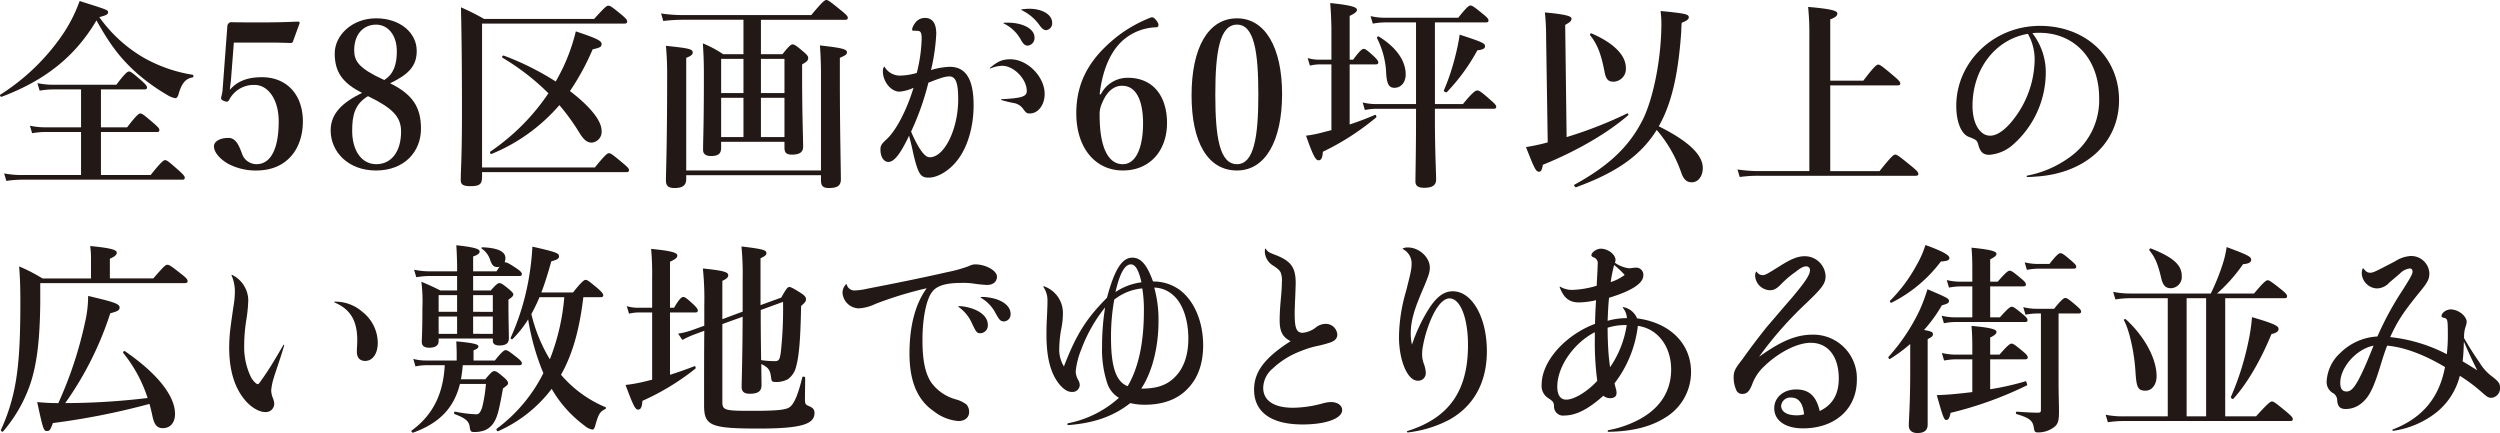
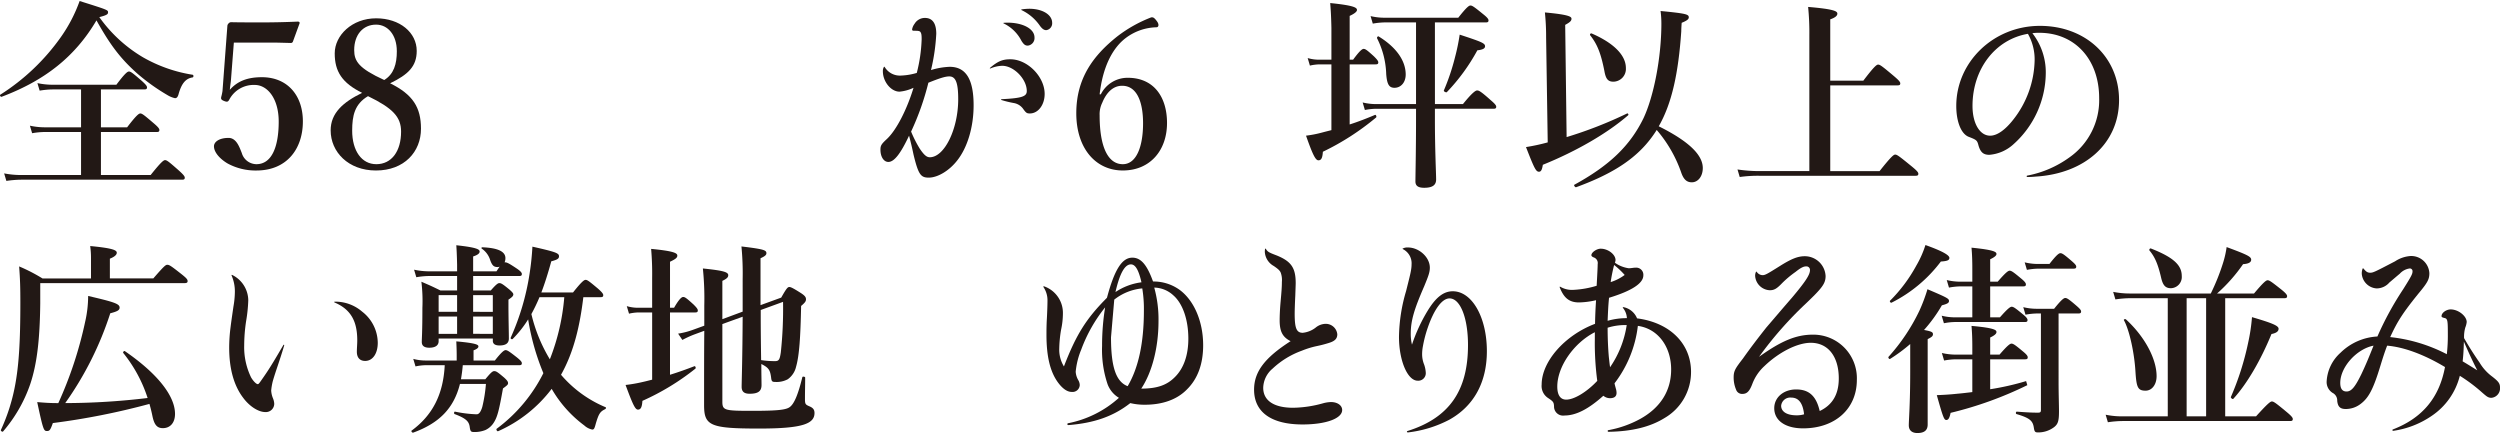
<svg xmlns="http://www.w3.org/2000/svg" viewBox="0 0 560 97" width="560" height="97">
  <defs>
    <style>.cls-1{fill:#221815;}</style>
  </defs>
  <title>txt_lead</title>
  <g id="レイヤー_2" data-name="レイヤー 2">
    <g id="レイヤー_1-2" data-name="レイヤー 1">
      <path class="cls-1" d="M.377,21.674c-.227.091-.5-.319-.318-.457a48.269,48.269,0,0,0,13.64-13A33.531,33.531,0,0,0,17.836.229C24.2,2.236,24.2,2.236,24.2,2.783c0,.411-.318.639-1.954,1.05a31.956,31.956,0,0,0,9.684,8.943,32.528,32.528,0,0,0,11.229,3.97c.228.045.228.547,0,.593-1.546.229-2.5,1.323-3.182,3.832-.182.594-.41.822-.773.822a5.419,5.419,0,0,1-1.683-.684A44.387,44.387,0,0,1,30.7,16.427C26.975,13.1,24.656,10.038,21.61,4.563,16.836,12.685,10.062,18.023.377,21.674Zm17.778,7.893H10.016a17.2,17.2,0,0,0-2.818.274l-.5-1.688a15.664,15.664,0,0,0,3.319.365h8.139V20.031H11.789a18.579,18.579,0,0,0-2.909.274l-.5-1.688a16.45,16.45,0,0,0,3.41.364H26.066c1.954-2.6,2.5-2.965,2.819-2.965.408,0,.863.365,2.818,2.053.864.776,1.228,1.187,1.228,1.506s-.137.456-.592.456H22.61v8.487h5.865c2.092-2.738,2.637-3.1,2.955-3.1.41,0,.864.365,3,2.19.91.776,1.273,1.187,1.273,1.506s-.136.456-.591.456H22.61V39.2H33.749c2.365-2.966,2.91-3.331,3.228-3.331.409,0,.864.365,3.092,2.327.954.867,1.318,1.278,1.318,1.6s-.136.457-.591.457H4.7a23.128,23.128,0,0,0-3.274.273l-.5-1.688a19.209,19.209,0,0,0,3.683.365H18.155Z" />
      <path class="cls-1" d="M51.748,17.75c-.046.684-.182,1.414-.273,2.372,1.682-1.916,3.91-2.829,7.184-2.829,5.638,0,9.184,3.97,9.184,9.9,0,6.159-3.592,11-10.412,11A13.146,13.146,0,0,1,51.02,36.64c-1.5-.867-3.091-2.373-3.091-3.879,0-.958,1.137-1.87,3.274-1.87,1.772,0,2.454,2.144,2.955,3.376a3.447,3.447,0,0,0,3.273,2.51c3.546,0,5-4.107,5-9.536,0-5.2-2.546-8.213-5.364-8.213a6.161,6.161,0,0,0-5.729,3.33c-.273.457-.455.548-1.228.228-.637-.273-.637-.5-.546-.912a10.431,10.431,0,0,0,.274-1.278L50.929,5.84a.84.84,0,0,1,.274-.592.741.741,0,0,1,.636-.274c1.818.045,4.728.045,7.138.045,1.864,0,4.728-.045,7.729-.182.318,0,.455.182.409.365l-1.5,4.106a.475.475,0,0,1-.455.32c-1.819-.045-2.955-.092-4.592-.092H52.384Z" />
      <path class="cls-1" d="M94.3,28.837c0,5.156-3.728,9.354-10.094,9.354-6.183,0-10.139-4.152-10.139-8.989,0-3.833,2.728-6.3,7.048-8.4-4.5-2.236-6.138-4.791-6.138-8.852,0-4.016,3.865-7.848,9.275-7.848,5.32,0,9.093,3.194,9.093,7.3,0,3.468-1.91,5.293-5.956,7.255C92.482,21.171,94.3,24.046,94.3,28.837Zm-15.413.411c0,4.563,2.137,7.529,5.41,7.529,3.41,0,5.547-2.875,5.547-7.3,0-3.285-1.864-5.247-7.411-7.939C79.434,23.316,78.888,25.917,78.888,29.248Zm10-17.8c0-3.6-2-5.932-4.638-5.932-2.956,0-4.91,2.282-4.91,5.7,0,2.509,1.045,4.106,6.729,6.707C88.208,16.609,88.891,14.373,88.891,11.453Z" />
-       <path class="cls-1" d="M133.261,37.507c2.273-2.829,2.819-3.195,3.137-3.195.409,0,.91.366,3.137,2.237,1,.821,1.364,1.231,1.364,1.551s-.136.456-.591.456H107.982v1c0,1.734-.546,2.145-2.682,2.145-1.5,0-2.091-.366-2.091-1.324,0-2.509.272-5.064.272-15.194,0-7.848-.045-15.7-.227-23.544a54.677,54.677,0,0,1,5.183,2.6h24.642c2.455-2.692,2.819-2.966,3.183-2.966.455,0,.818.274,2.955,2.008,1,.866,1.273,1.186,1.273,1.551,0,.319-.182.456-.682.456H107.982V37.507Zm-23.187-3.012c-.227.092-.409-.41-.227-.547a48.567,48.567,0,0,0,13-13.05,52.682,52.682,0,0,0-10.321-7.985c-.182-.137.091-.548.318-.457a61.678,61.678,0,0,1,11.639,5.8c.591-1,1.091-2.007,1.591-3.011a42.027,42.027,0,0,0,2.91-8.213c4.684,1.551,5.774,2.1,5.774,2.829,0,.639-.363.821-2,1.187a54.9,54.9,0,0,1-5.092,9.353c4.273,3.24,7.092,6.525,7.092,8.9a2.433,2.433,0,0,1-2.182,2.646c-1.045,0-1.773-.593-2.728-2.1a48.077,48.077,0,0,0-4.546-6.3A40.06,40.06,0,0,1,110.074,34.495Z" />
-       <path class="cls-1" d="M161.535,33.127c0,1.277-.637,1.824-2.273,1.824-1.183,0-1.773-.5-1.773-1.369,0-2.418.181-4.881.181-16.562,0-3.012-.045-4.244-.227-7.3a25.264,25.264,0,0,1,4.547,2.418h4.546V4.427H152.76a37.626,37.626,0,0,0-4.183.273l-.5-1.688a31.906,31.906,0,0,0,4.774.365h28.871C184.222.365,184.768,0,185.086,0c.409,0,.909.365,3.364,2.373,1.092.867,1.455,1.277,1.455,1.6s-.136.457-.591.457H170.447v7.71h4.818c1.546-1.916,1.91-2.19,2.274-2.19.454,0,.818.274,2.5,1.688.727.639,1,.959,1,1.324,0,.547-.273.866-1.365,1.46V17.43c0,8.031.228,13.552.228,15.377,0,1.278-.773,1.825-2.5,1.825-1.227,0-1.682-.411-1.682-1.551V31.758H161.535Zm-7.82,6.113v.867c0,1.415-.819,2.008-2.637,2.008-1.319,0-1.91-.456-1.91-1.688,0-1.689.273-7.8.273-23.225a68.338,68.338,0,0,0-.273-6.935c5.275.547,6,.729,6,1.506,0,.456-.408.775-1.454,1.186V38.191H183.9V16.29c0-1.917-.091-3.925-.227-6.115,4.864.548,6.046.821,6.046,1.552,0,.456-.272.638-1.591,1.232V17.43c0,11.91.227,20.077.227,22.768,0,1.369-.772,1.917-2.682,1.917-1.273,0-1.773-.456-1.773-1.688V39.24Zm12.821-18.388V13.187h-5v7.665Zm-5,9.856h5V21.9h-5ZM175.72,13.187h-5.273v7.665h5.273Zm0,8.715h-5.273v8.806h5.273Z" />
      <path class="cls-1" d="M198.175,15.012a3.95,3.95,0,0,0,3.592,1.917,14.106,14.106,0,0,0,3.592-.594,34.664,34.664,0,0,0,1.091-7.528c0-.913-.046-1.369-.318-1.689-.228-.228-.682-.228-1.41-.228-.318,0-.409-.091-.409-.32a2.859,2.859,0,0,1,.545-1.231,2.676,2.676,0,0,1,2.319-1.323c1.682,0,2.547,1.186,2.547,3.559a43.756,43.756,0,0,1-1.183,8.121,16.146,16.146,0,0,1,4.183-.73c3.637,0,5.365,2.784,5.365,8.624,0,4.836-1.364,9.445-3.683,12.366-1.773,2.281-4.365,3.832-6.365,3.832-1.773,0-2.319-.639-3.41-5.156-.364-1.734-.591-2.646-1-4.243-1.864,3.969-3.319,5.886-4.637,5.886-1.047,0-1.774-1.186-1.774-2.738,0-.913.182-1.232,1.409-2.373,2.183-2.008,4.548-6.707,6-11.5a9.379,9.379,0,0,1-3.137.867c-1.909,0-3.728-2.236-3.728-4.563a1.759,1.759,0,0,1,.227-.958C198.039,14.921,198.084,14.921,198.175,15.012Zm5.911,14.464A26.841,26.841,0,0,0,206,33.263c.955,1.415,1.546,1.963,2.274,1.963,3.273,0,6.364-6.3,6.364-13,0-3.65-.545-5.11-2-5.11-.91,0-2.182.41-4.683,1.415A59.363,59.363,0,0,1,204.086,29.476Zm17.685-14.282c1.729-1.46,2.774-1.916,4.547-1.916,3.865,0,7.684,3.924,7.684,7.757,0,2.464-1.455,4.38-3.32,4.38-.682,0-.863-.137-1.545-1.095a3.236,3.236,0,0,0-2-1.232,22.863,22.863,0,0,1-2.819-.684c-.091-.046-.091-.183,0-.183,4.546-.228,5.682-.593,5.682-1.825,0-2.692-2.909-5.658-5.5-5.658a7.324,7.324,0,0,0-2.637.593C221.726,15.377,221.681,15.286,221.771,15.194ZM224.817,5.11a12.255,12.255,0,0,1,1.819,0c2.91.229,5.092,1.506,5.092,3.286a1.7,1.7,0,0,1-1.5,1.825c-.591,0-.909-.274-1.409-1.049a8.717,8.717,0,0,0-4-3.924Q224.682,5.179,224.817,5.11ZM228.864,2.1a13.021,13.021,0,0,1,1.682-.137c2.955,0,5.138,1.324,5.138,3.148a1.539,1.539,0,0,1-1.319,1.644c-.454,0-.864-.229-1.409-.959a10.456,10.456,0,0,0-4.092-3.513C228.728,2.236,228.728,2.145,228.864,2.1Z" />
      <path class="cls-1" d="M246.59,21.126a6.679,6.679,0,0,1,6.047-3.7c5.774,0,8.775,4.244,8.775,10.13,0,6.069-3.728,10.631-9.911,10.631-6.047,0-10.412-4.928-10.412-12.822,0-7.848,3.819-12.958,9.229-17.247a30.26,30.26,0,0,1,7.593-4.243c.364,0,.592,0,1.228.867.591.775.364,1.369-.091,1.369A11.849,11.849,0,0,0,252.319,8.4c-3.182,2.327-5.319,6.707-6,12.73ZM246.909,23a5.822,5.822,0,0,0-.591,2.829c0,7.346,2,10.951,5.183,10.951,3.091,0,4.546-4.016,4.546-9.172,0-4.654-1.319-8.395-4.683-8.395C249.364,19.21,247.864,20.67,246.909,23Z" />
-       <path class="cls-1" d="M287.187,21.08c0,10.5-3.773,17.111-10.093,17.111-6.547,0-10.184-6.3-10.184-16.836,0-10.678,3.728-17.248,10.184-17.248C283.414,4.107,287.187,10.677,287.187,21.08Zm-14.957.137c0,9.491.954,15.56,4.864,15.56,3.774,0,4.774-6.069,4.774-15.56,0-9.536-.909-15.7-4.774-15.7C273.184,5.521,272.23,11.681,272.23,21.217Z" />
      <path class="cls-1" d="M302.324,27.879c2-.638,3.956-1.414,5.683-2.144.227-.091.41.456.227.593a57.285,57.285,0,0,1-11.911,7.665c-.091,1.415-.364,1.917-1,1.917s-1.274-1.232-2.774-5.521A24.711,24.711,0,0,0,296.1,29.7c.682-.182,1.409-.364,2.136-.548V14.419H295.6a10.478,10.478,0,0,0-2.182.274l-.5-1.689a8.929,8.929,0,0,0,2.5.366h2.818V6.251c-.045-2.19-.136-4.015-.273-5.567,5.456.548,6,1.05,6,1.552,0,.365-.546.822-1.637,1.323V13.37h.773c1.5-2.054,2.046-2.419,2.364-2.419.409,0,.864.365,2.319,1.689.591.593.955,1,.955,1.323s-.137.456-.592.456h-5.819Zm19.1-4.563h6.274c2.136-2.646,2.864-3.057,3.183-3.057.408,0,.909.274,3,2.145.909.775,1.273,1.186,1.273,1.5s-.137.457-.591.457H321.42v2.418c0,6.845.272,12.092.272,13.414,0,1.278-.818,1.871-2.682,1.871-1.364,0-1.955-.456-1.955-1.414,0-1.095.136-7.164.136-13.871V24.366H308.28a13.9,13.9,0,0,0-2.546.273l-.5-1.688a12.71,12.71,0,0,0,3,.365h8.957V5.019H310.28a16.6,16.6,0,0,0-2.773.274l-.5-1.688a13.341,13.341,0,0,0,3.046.365h16.6c1.864-2.372,2.41-2.738,2.728-2.738.409,0,.909.366,2.818,1.917.865.684,1.228,1.095,1.228,1.414s-.136.456-.591.456H321.42Zm-9.048-3.65c-1.228,0-1.682-.776-1.864-3.057a18.942,18.942,0,0,0-2.046-8.031c-.091-.182.182-.547.363-.41,4,2.464,6.048,5.475,6.048,8.532C314.873,18.48,313.781,19.666,312.372,19.666Zm18.55-8.395a43.518,43.518,0,0,1-6.82,9.353c-.137.183-.773-.136-.682-.365a48.837,48.837,0,0,0,2.5-7.437,45.811,45.811,0,0,0,1.045-5.065c4.865,1.6,5.683,1.917,5.683,2.6C332.649,10.86,332.149,11.134,330.922,11.271Z" />
      <path class="cls-1" d="M350.922,30.708a93.254,93.254,0,0,0,13.548-5.293c.182-.091.41.274.227.411-4.637,4.015-11.547,8.031-19.1,11.088-.182,1.141-.409,1.551-.864,1.551-.682,0-1.045-.73-2.909-5.521a44.361,44.361,0,0,0,4.865-1.05L346.33,8.4a52.4,52.4,0,0,0-.273-5.613c5.456.5,5.956.959,5.956,1.415s-.318.776-1.41,1.369ZM368.7,32.351c-3.592,4.106-8.639,7.026-15.641,9.582-.227.091-.59-.457-.409-.548,7.912-4.335,12.5-8.761,15.5-14.92,2.273-4.837,4-13.506,4-21.217a21.72,21.72,0,0,0-.182-2.784c5.638.548,6.32.73,6.32,1.415,0,.41-.364.73-1.591,1.231-.046.639-.091,1.278-.091,1.871-.637,9.354-2.092,16.153-5.047,21.309,6.683,3.331,9.866,6.388,9.866,9.354,0,1.825-1.046,3.193-2.455,3.193-1.137,0-1.864-.639-2.41-2.281a29.429,29.429,0,0,0-5.456-9.445A24.993,24.993,0,0,1,368.7,32.351ZM361.424,18.3c-1.228,0-1.727-.593-2.046-2.418-.773-3.924-1.591-5.977-3.182-7.985a.282.282,0,0,1,.318-.41c4.956,2.144,7.684,4.881,7.684,7.756A2.861,2.861,0,0,1,361.424,18.3Z" />
      <path class="cls-1" d="M409.976,38.328h11.048c2.637-3.331,3.183-3.7,3.5-3.7.41,0,.91.365,3.592,2.555,1.228,1,1.591,1.415,1.591,1.734s-.136.456-.591.456H394.063a29.877,29.877,0,0,0-4.365.274l-.5-1.688a32.454,32.454,0,0,0,4.819.365h11.276V7.985a58.146,58.146,0,0,0-.273-6.433c6,.5,6.547,1,6.547,1.506s-.546.912-1.591,1.277V18.069h7.41c2.456-3.239,3-3.6,3.32-3.6.408,0,.909.366,3.455,2.51,1.136.958,1.5,1.369,1.5,1.688s-.137.457-.591.457H409.976Z" />
      <path class="cls-1" d="M454.118,39.332a23.566,23.566,0,0,0,9.411-4.061,15.648,15.648,0,0,0,6.684-13.278c0-8.715-5.456-14.646-13.413-14.646a10.509,10.509,0,0,0-1.546.091,14.237,14.237,0,0,1,3,8.943,21.607,21.607,0,0,1-7.229,15.924,9.06,9.06,0,0,1-5.409,2.373c-1.319,0-1.956-.548-2.41-2.008-.318-1.232-.409-1.323-2.182-2.008-1.729-.638-2.819-3.421-2.819-6.935,0-9.856,8.365-17.932,18.731-17.932,10.276,0,17.732,7.027,17.732,16.609,0,9.81-7.775,16.517-18.731,17.156-.5.046-1.092.091-1.773.091C453.935,39.651,453.89,39.377,454.118,39.332Zm-12.276-15.6c0,3.924,1.636,6.662,3.956,6.662,1.545,0,3.364-1.278,5.182-3.605A22.143,22.143,0,0,0,455.755,13.6a11.583,11.583,0,0,0-1.5-6.022C446.98,8.807,441.842,15.423,441.842,23.727Z" />
      <path class="cls-1" d="M34.34,62.368c2.409-2.783,2.774-3.056,3.137-3.056.455,0,.864.273,3.183,2.1,1.091.866,1.364,1.185,1.364,1.551,0,.319-.182.456-.682.456H9.016v4.517c-.091,8.122-.728,13.643-2.273,18.2A32.4,32.4,0,0,1,.7,96.635c-.136.183-.591-.091-.5-.319a42.113,42.113,0,0,0,3.137-9.765C4.242,81.9,4.56,76.331,4.56,67.8c0-3.239-.045-5.11-.272-8.122a37.993,37.993,0,0,1,5.228,2.692H20.382V57.806a18.725,18.725,0,0,0-.181-2.692c5.41.5,5.955,1,5.955,1.505,0,.457-.5.913-1.545,1.324v4.425Zm-22.505,32.4c-.546,1.552-.728,1.78-1.319,1.78-.727,0-.864-.32-2.182-6.479,1.637.137,2.773.228,4.729.228a88.466,88.466,0,0,0,6-18.16,26.152,26.152,0,0,0,.682-5.841c5.91,1.369,7.047,1.78,7.047,2.6,0,.594-.5.867-2.091,1.278A73.744,73.744,0,0,1,14.608,90.293a156.4,156.4,0,0,0,18.459-1.141,31.4,31.4,0,0,0-5.456-10.083c-.136-.183.182-.548.364-.411,7.229,4.973,11.23,9.992,11.23,14.053,0,2.008-1.091,3.194-2.728,3.194-1.273,0-1.91-.73-2.319-2.646-.181-.913-.409-1.825-.682-2.784A160.081,160.081,0,0,1,11.835,94.764Z" />
      <path class="cls-1" d="M52.022,61.593a6.418,6.418,0,0,1,3.591,5.658,34.444,34.444,0,0,1-.5,4.79A37.041,37.041,0,0,0,54.7,77.38a15.475,15.475,0,0,0,1.546,7.164c.454.775,1.136,1.505,1.5,1.505.227,0,.409-.319,1.364-1.688,1.5-2.144,2.864-4.517,4.365-7.072.091-.137.227-.046.182.091-.956,3.285-1.91,5.749-2.547,7.985a13.533,13.533,0,0,0-.363,2.1,5.241,5.241,0,0,0,.409,1.78,3.566,3.566,0,0,1,.273,1.231,1.874,1.874,0,0,1-2,1.826c-1.545,0-3.546-1.278-4.956-3.194-2.091-2.738-3.136-6.525-3.136-11.271a36.261,36.261,0,0,1,.317-4.608c.137-1.095.228-1.734.637-4.563a19.694,19.694,0,0,0,.319-3.285,8.873,8.873,0,0,0-.728-3.65C51.84,61.593,51.885,61.547,52.022,61.593ZM74.981,67.57a9.2,9.2,0,0,1,6.138,2.236,8.916,8.916,0,0,1,3.5,6.981c0,2.418-1.137,4.061-2.819,4.061-1.227,0-1.864-.776-1.864-2.054,0-.821.091-1.688.091-2.555,0-4.425-1.546-6.981-5.092-8.487C74.845,67.707,74.845,67.57,74.981,67.57Z" />
      <path class="cls-1" d="M102.3,79.707c0-1.232-.045-2.327-.091-3.24,4.592.411,4.956.776,4.956,1.141,0,.319-.364.594-1.091.867v2.282h4.774c1.545-1.963,2.09-2.327,2.409-2.327.41,0,.909.364,2.546,1.642.727.593,1.091.958,1.091,1.278s-.136.456-.591.456H103.665q-.137,1.575-.409,3.149h5.456c1.272-1.552,1.636-1.826,2-1.826.455,0,.819.274,2.227,1.46.592.548.865.867.865,1.232,0,.319-.136.457-1.137,1.187-.864,4.836-1.228,6.251-1.955,7.483a4.458,4.458,0,0,1-1.955,1.825,6.5,6.5,0,0,1-2.546.456c-.728,0-.864-.137-1-1.187-.182-1.185-.818-1.87-3.365-2.829-.227-.091-.136-.592.091-.547a27.81,27.81,0,0,0,4.82.594c.5,0,.909-.457,1.273-1.643A32.845,32.845,0,0,0,108.848,86h-5.82c-1.364,5.43-4.591,8.76-10.457,10.905-.227.091-.545-.319-.363-.456,4.728-3.468,7.092-8.168,7.41-14.647H95.435a12.171,12.171,0,0,0-2.364.274l-.5-1.688a10.426,10.426,0,0,0,2.683.365H102.3Zm3.683-14.646h3.955c1.273-1.46,1.637-1.643,1.91-1.643.409,0,.727.183,2.227,1.414.637.548.91.867.91,1.1,0,.364-.273.638-1.091,1.185v1.461c0,2.692.091,5.886.091,7.255,0,1.049-.682,1.551-2.092,1.551-.954,0-1.5-.319-1.5-1.049v-.5H98.254v.593c0,.958-.773,1.46-2.091,1.46-1.091,0-1.682-.41-1.682-1.278s.136-2.19.136-7.665a35.9,35.9,0,0,0-.227-5.84c2,.866,2.319,1,4.274,1.962h3.728v-3.24H96.117a17.707,17.707,0,0,0-2.864.273l-.5-1.688a16.3,16.3,0,0,0,3.364.366h6.275v-1.46c-.046-2.327-.136-3.834-.182-4.381,4.728.5,5.229.958,5.229,1.415,0,.41-.455.775-1.455,1.094v3.332h5.228c.273-.411.5-.776.727-1.05a1.621,1.621,0,0,1-.454.091c-.864,0-1.228-.319-1.682-1.551a4.769,4.769,0,0,0-1.864-2.555c-.183-.137-.091-.32.136-.32,3.456.138,5.138.959,5.138,2.419a2.4,2.4,0,0,1-.182.958c.454-.046.864.137,2.773,1.414.727.5,1.091.867,1.091,1.187s-.136.456-.591.456h-10.32Zm-3.592,1.049H98.254v3.741h4.138Zm0,4.791H98.254v3.878h4.138Zm8-1.05V66.11h-4.41v3.741Zm0,4.928V70.9h-4.41v3.878Zm20.277-8.213c-.727,6.023-2,12.046-5,17.384a26.6,26.6,0,0,0,9.957,7.255c.227.091.091.366-.091.457-1.091.547-1.409.958-2.091,3.285-.273,1.049-.41,1.277-.773,1.277a3.746,3.746,0,0,1-1.774-.912,26.969,26.969,0,0,1-7.319-8.213,30.475,30.475,0,0,1-12,9.491c-.228.091-.5-.411-.319-.548a34.983,34.983,0,0,0,10.458-12.456,52.78,52.78,0,0,1-3.41-12.047,24.791,24.791,0,0,1-3.456,4.381c-.181.183-.546-.046-.455-.274a55.163,55.163,0,0,0,4.229-14.327,58.68,58.68,0,0,0,.636-6.069c5.274,1.187,5.956,1.46,5.956,2.145,0,.548-.363.776-1.727,1.141-.728,2.646-1.455,4.973-2.228,6.981h7.093c1.954-2.464,2.5-2.829,2.819-2.829.408,0,.863.365,2.772,1.962.819.73,1.183,1.141,1.183,1.46s-.136.456-.591.456Zm-9.821,0a41.042,41.042,0,0,1-1.818,3.787,35.19,35.19,0,0,0,4.138,10.13A48.864,48.864,0,0,0,126.4,66.566Z" />
      <path class="cls-1" d="M150.08,83.95c1.909-.592,3.818-1.277,5.455-1.916.228-.091.409.411.228.548A54.682,54.682,0,0,1,143.9,89.791c-.091,1.414-.363,1.962-1,1.962s-1.182-1.232-2.774-5.521a32.674,32.674,0,0,0,3.911-.684c.636-.138,1.318-.32,2.045-.5V69.988h-3.046a10.1,10.1,0,0,0-2.137.274l-.5-1.688a8.854,8.854,0,0,0,2.454.365h3.228V62.232a64.306,64.306,0,0,0-.227-6.48c5.319.5,5.865,1,5.865,1.506,0,.456-.363.776-1.636,1.369V68.939h.909c1.182-2.053,1.728-2.418,2.046-2.418.409,0,.863.365,2.318,1.688.591.593.955,1,.955,1.323s-.136.456-.591.456H150.08Zm16.276-21.49a62.87,62.87,0,0,0-.273-7.255c4.956.593,5.593.821,5.593,1.505,0,.411-.319.685-1.319,1.141v10.5l4.637-1.688c1.183-2.1,1.455-2.373,1.819-2.373.318,0,.819.228,2.682,1.414.728.5,1.046.822,1.046,1.323,0,.457-.181.73-1.091,1.506-.136,6.981-.409,11.134-1.136,13.643a4.71,4.71,0,0,1-1.865,2.784,5.29,5.29,0,0,1-2.819.593c-.682,0-.818-.138-.909-1.05-.227-1.642-.546-2.145-2.182-2.966,0,2.145.045,3.742.045,4.7,0,1.415-.773,1.962-2.682,1.962-1.182,0-1.773-.456-1.773-1.551,0-1.141.181-6.16.227-15.7l-4.547,1.642V89.974c0,1.961.5,2.053,6.684,2.053,5.865,0,7.684-.229,8.5-.913.909-.73,1.773-2.692,2.728-6.616.045-.228.637-.137.637.091,0,1.6-.046,3.149-.046,4.746,0,1.14.091,1.278.909,1.642.909.366,1.227.776,1.227,1.552,0,1.186-.681,2.007-2.318,2.555-1.909.639-5.138.912-10.094.912-10.957,0-12.321-.638-12.321-5.247,0-7.072,0-12.183.046-16.654l-2.228.821a21.782,21.782,0,0,0-2.682,1.232l-.955-1.414a17.32,17.32,0,0,0,3.228-.821l2.637-.959V68.437a66.063,66.063,0,0,0-.318-8.3c4.41.456,5.683.775,5.683,1.5,0,.456-.272.776-1.319,1.278v8.578l4.547-1.688Zm4.047,8.213c0,3.331.045,6.661.09,9.992a20.209,20.209,0,0,0,3.137.228c.865,0,1.046-.41,1.273-1.961a91.81,91.81,0,0,0,.5-11.316l-5,1.825Z" />
-       <path class="cls-1" d="M189.675,63.737a1.74,1.74,0,0,0,1.773,1.324,15.254,15.254,0,0,0,2.91-.411c6.138-1.187,12.048-2.373,18.05-3.742a30.3,30.3,0,0,0,4.682-1.323,2.987,2.987,0,0,1,1.364-.365c2.364,0,4.865,1.414,4.865,2.738,0,1.141-.863,1.871-2.228,1.871a29.112,29.112,0,0,1-3.091-.32,15.608,15.608,0,0,0-2.637-.137c-3.5,0-5.593.639-6.593,2.053-1.318,1.734-2.137,5.978-2.137,10.723,0,4.563.592,7.483,2,9.582a10.189,10.189,0,0,0,5.365,3.7,6.974,6.974,0,0,1,2.5,1.187,2.5,2.5,0,0,1,.59,1.642c0,1.232-.909,2.053-2.409,2.053a10.211,10.211,0,0,1-5.5-2.19c-3.682-2.51-5.455-6.708-5.455-12.958,0-6.161,1.318-11.133,3.864-14.6a84.364,84.364,0,0,0-11.5,3.513,9.814,9.814,0,0,1-3.728,1,3.752,3.752,0,0,1-3.637-3.468,2.734,2.734,0,0,1,.773-1.916C189.584,63.6,189.63,63.646,189.675,63.737Zm25.1,4.837a9.033,9.033,0,0,1,1.864.228c2.819.639,4.637,2.1,4.637,3.97a1.748,1.748,0,0,1-1.591,1.871c-.864,0-1-.183-1.91-2.1a8.945,8.945,0,0,0-3.046-3.787C214.635,68.665,214.681,68.574,214.772,68.574Zm5-2.053a9.451,9.451,0,0,1,2.091.182c2.683.456,4.5,1.871,4.5,3.559A1.573,1.573,0,0,1,224.91,72c-.727,0-1.045-.274-1.863-1.779a8.526,8.526,0,0,0-3.32-3.514C219.637,66.658,219.637,66.521,219.773,66.521Z" />
-       <path class="cls-1" d="M233.908,64.148a6.306,6.306,0,0,1,4.183,6.114,17.464,17.464,0,0,1-.409,3.605,27.763,27.763,0,0,0-.409,4.2,7.178,7.178,0,0,0,1.046,4.016c2.773-7.209,5.046-10.769,9.638-15.377,1.682-6.3,3.364-8.989,5.684-8.989,1.909,0,3.273,1.552,4.637,5.339a9.972,9.972,0,0,1,5.956,1.87c3.228,2.374,5.273,7.073,5.273,12.411,0,4.289-1.272,7.575-3.637,9.9-2.182,2.236-5.41,3.422-9.411,3.422a13.57,13.57,0,0,1-3.273-.365c-3.774,2.966-8.093,4.471-13.867,4.928a.212.212,0,0,1-.091-.411,23.9,23.9,0,0,0,11.412-5.7,5.98,5.98,0,0,1-2.547-3.058,24.141,24.141,0,0,1-1.227-8.577,53.078,53.078,0,0,1,.682-8.624,33.664,33.664,0,0,0-5.365,9.49,17.047,17.047,0,0,0-1.228,4.928,4.291,4.291,0,0,0,.546,1.825,2.334,2.334,0,0,1,.363,1.141,1.616,1.616,0,0,1-1.818,1.552c-.954,0-2-.685-3.046-2.1-1.773-2.419-2.592-5.841-2.592-10.723,0-.822,0-2.1.091-3.605.091-1.642.137-3.33.137-3.924a5.29,5.29,0,0,0-.91-3.148C233.681,64.148,233.772,64.1,233.908,64.148Zm14.958,11.407c0,6.707,1.137,9.947,3.728,10.951,2.411-4.061,3.638-9.673,3.638-16.928a28.045,28.045,0,0,0-.364-4.974,11.846,11.846,0,0,0-6.274,2.509A46.729,46.729,0,0,0,248.866,75.555Zm6.82-12.32c-.636-2.783-1.363-4.015-2.364-4.015-1.364,0-2.5,2.007-3.456,6.2A13.542,13.542,0,0,1,255.686,63.235Zm3.819,8.715c0,5.8-1.409,11.408-3.865,15.1,3.729,0,5.865-.866,7.594-2.646,1.909-1.917,2.955-4.837,2.955-8.533,0-4.288-1.273-7.893-3.365-9.719a6.49,6.49,0,0,0-4.274-1.733A26.715,26.715,0,0,1,259.505,71.95Z" />
+       <path class="cls-1" d="M233.908,64.148a6.306,6.306,0,0,1,4.183,6.114,17.464,17.464,0,0,1-.409,3.605,27.763,27.763,0,0,0-.409,4.2,7.178,7.178,0,0,0,1.046,4.016c2.773-7.209,5.046-10.769,9.638-15.377,1.682-6.3,3.364-8.989,5.684-8.989,1.909,0,3.273,1.552,4.637,5.339a9.972,9.972,0,0,1,5.956,1.87c3.228,2.374,5.273,7.073,5.273,12.411,0,4.289-1.272,7.575-3.637,9.9-2.182,2.236-5.41,3.422-9.411,3.422a13.57,13.57,0,0,1-3.273-.365c-3.774,2.966-8.093,4.471-13.867,4.928a.212.212,0,0,1-.091-.411,23.9,23.9,0,0,0,11.412-5.7,5.98,5.98,0,0,1-2.547-3.058,24.141,24.141,0,0,1-1.227-8.577,53.078,53.078,0,0,1,.682-8.624,33.664,33.664,0,0,0-5.365,9.49,17.047,17.047,0,0,0-1.228,4.928,4.291,4.291,0,0,0,.546,1.825,2.334,2.334,0,0,1,.363,1.141,1.616,1.616,0,0,1-1.818,1.552c-.954,0-2-.685-3.046-2.1-1.773-2.419-2.592-5.841-2.592-10.723,0-.822,0-2.1.091-3.605.091-1.642.137-3.33.137-3.924a5.29,5.29,0,0,0-.91-3.148C233.681,64.148,233.772,64.1,233.908,64.148Zm14.958,11.407c0,6.707,1.137,9.947,3.728,10.951,2.411-4.061,3.638-9.673,3.638-16.928a28.045,28.045,0,0,0-.364-4.974,11.846,11.846,0,0,0-6.274,2.509Zm6.82-12.32c-.636-2.783-1.363-4.015-2.364-4.015-1.364,0-2.5,2.007-3.456,6.2A13.542,13.542,0,0,1,255.686,63.235Zm3.819,8.715c0,5.8-1.409,11.408-3.865,15.1,3.729,0,5.865-.866,7.594-2.646,1.909-1.917,2.955-4.837,2.955-8.533,0-4.288-1.273-7.893-3.365-9.719a6.49,6.49,0,0,0-4.274-1.733A26.715,26.715,0,0,1,259.505,71.95Z" />
      <path class="cls-1" d="M283.552,55.752c.409.639.591.776,2.41,1.461,3.273,1.323,4.274,2.783,4.274,6.2,0,.365-.046,1.505-.092,2.829-.091,1.871-.136,3.285-.136,4.015,0,3.285.409,4.289,1.819,4.289a5.675,5.675,0,0,0,2.909-1.186,3.622,3.622,0,0,1,2.183-.821,2.6,2.6,0,0,1,2.636,2.327c0,.958-.5,1.505-1.773,1.916a26.69,26.69,0,0,1-2.773.73,19.533,19.533,0,0,0-3.41,1.049,18.966,18.966,0,0,0-6.547,4.016,5.784,5.784,0,0,0-2.091,4.288c0,2.875,2.41,4.473,6.683,4.473a25.87,25.87,0,0,0,6.729-1.005,7.327,7.327,0,0,1,1.773-.273c1.409,0,2.5.73,2.5,1.779,0,1.917-3.683,3.24-8.866,3.24-7.047,0-10.866-2.783-10.866-7.8,0-4.015,2.409-7.163,8.184-10.859-1.819-.913-2.455-2.19-2.455-4.7,0-.775.045-2.144.181-3.787.228-2.51.318-3.6.318-4.791a4.822,4.822,0,0,0-.272-2.1c-.227-.5-.682-.867-1.546-1.46a3.865,3.865,0,0,1-2-3.1,4.144,4.144,0,0,1,.046-.73A.1.1,0,0,1,283.552,55.752Z" />
      <path class="cls-1" d="M314.237,55.661a2.2,2.2,0,0,1,1.137-.228c2.5,0,4.91,2.19,4.91,4.517,0,1.05-.318,1.871-1.273,4.2-2.228,5.11-3,7.666-3,10.586a9.958,9.958,0,0,0,.273,2.463,36.965,36.965,0,0,1,3.5-7.574c1.864-3.057,3.592-4.38,5.638-4.38,4.319,0,7.638,5.841,7.638,13.415,0,6.981-2.91,12.274-8.366,15.331a26.466,26.466,0,0,1-9.32,2.874c-.227,0-.318-.228-.091-.319,9.275-2.92,13.549-8.944,13.549-19.255,0-6.069-1.728-10.449-4.138-10.449-1.682,0-3.455,2.464-4.865,6.525a27.514,27.514,0,0,0-1.09,4.152,9.559,9.559,0,0,0-.183,1.871,6.177,6.177,0,0,0,.455,2.281,6.509,6.509,0,0,1,.363,1.825,1.685,1.685,0,0,1-1.818,1.78c-2.273,0-4.183-4.517-4.183-9.81A37.465,37.465,0,0,1,314.964,65.2c.865-3.468,1.228-4.746,1.228-5.978a3.551,3.551,0,0,0-1.955-3.422C314.146,55.752,314.146,55.707,314.237,55.661Z" />
      <path class="cls-1" d="M349.514,64.239a5.141,5.141,0,0,0,3,.684,21.435,21.435,0,0,0,5.137-.912c.137-2.464.228-4.2.228-4.837a1.332,1.332,0,0,0-.864-1.506c-.364-.136-.545-.319-.545-.5,0-.639,1.181-1.46,2.091-1.46,1.637,0,3.319,1.278,3.319,2.555a2.455,2.455,0,0,1-.137.593,7.019,7.019,0,0,0,3.092,1.232c.591,0,1.046-.137,1.636-.137a1.6,1.6,0,0,1,1.638,1.734c0,1.779-2.592,3.468-7.684,5.019-.182,1.825-.227,3.057-.318,5.156a15.4,15.4,0,0,1,4.319-.593,3.954,3.954,0,0,0-.91-2.327c-.045-.091,0-.137.137-.137a4.12,4.12,0,0,1,3.046,2.509c7.365.958,12.093,5.659,12.093,12a11.889,11.889,0,0,1-5.91,10.312c-3.228,2.007-7.32,3.011-12.548,3.1a.189.189,0,0,1-.091-.365,23.568,23.568,0,0,0,7.138-2.509c4.547-2.509,6.956-6.3,6.956-11.088,0-5.064-2.91-9.126-7.456-9.765a26.1,26.1,0,0,1-5.229,12.868c.091.456.182.73.273,1.095a3.4,3.4,0,0,1,.182,1.049c0,.822-.545,1.187-1.5,1.187a2.329,2.329,0,0,1-1.455-.548c-3.318,2.966-6.092,4.426-8.729,4.426a2.019,2.019,0,0,1-2.318-2.053c-.046-.913-.182-1.095-1.274-1.825a3.214,3.214,0,0,1-1.5-3.058c0-5.156,5.184-11.042,11.958-13.6.045-2.008.091-3.149.227-5.293a18.326,18.326,0,0,1-3.819.5c-2.228,0-3.41-1.049-4.319-3.376C349.332,64.239,349.378,64.193,349.514,64.239Zm7.729,10.175c-4.728,2.419-8.411,7.711-8.411,12.183,0,1.871.682,2.92,2,2.92,1.772,0,4.591-1.688,6.956-4.2a63.823,63.823,0,0,1-.546-9.4Zm3.137,5.567c.091.776.137,1.278.273,2.281a22.533,22.533,0,0,0,3.729-9.445,13.1,13.1,0,0,0-4.274.593Q360.108,76.833,360.38,79.981Zm.41-16.791a10.522,10.522,0,0,0,3.137-1.6,18.325,18.325,0,0,0-2.364-2.236A37.647,37.647,0,0,0,360.79,63.19Z" />
      <path class="cls-1" d="M393.52,60.908a1.636,1.636,0,0,0,1.274.73c.591,0,1-.227,3.909-2.053,2.547-1.6,4-2.19,5.547-2.19a4.664,4.664,0,0,1,4.683,4.426c0,1.733-.818,2.738-4.455,6.206a82.829,82.829,0,0,0-10.457,11.908c5-3.6,8.365-4.973,12.048-4.973a9.761,9.761,0,0,1,9.866,10.129c0,6.48-4.865,10.86-12.049,10.86-3.955,0-6.455-1.734-6.455-4.517,0-2.419,2.091-4.2,4.91-4.2,2.864,0,4.5,1.46,5.274,4.837,2.864-1.369,4.273-3.742,4.273-7.3,0-4.928-2.409-7.985-6.274-7.985-3.046,0-7.183,2.145-10.365,5.2A10.358,10.358,0,0,0,392.52,86c-.636,1.688-1.227,2.235-2.227,2.235a1.4,1.4,0,0,1-1.41-.958,6.974,6.974,0,0,1-.545-2.737c0-1.461.364-2.008,2.091-4.244,1.546-2.19,3.137-4.288,5.228-6.935,1.774-2.054,3.774-4.426,5.729-6.662,3-3.559,4.047-5.156,4.047-6.16a.792.792,0,0,0-.865-.867c-.59,0-1.227.32-2.364,1.232a22.524,22.524,0,0,0-3,2.51c-1.183,1.232-1.773,1.6-2.774,1.6a3.436,3.436,0,0,1-3.273-3.148,1.889,1.889,0,0,1,.182-.958C393.384,60.817,393.43,60.817,393.52,60.908Zm7.73,28.153a2.047,2.047,0,0,0-2.273,1.825c0,1.323,1.272,2.145,3.454,2.145a5.539,5.539,0,0,0,1.683-.228C403.841,90.293,402.886,89.061,401.25,89.061Z" />
      <path class="cls-1" d="M427.888,77.061a35.977,35.977,0,0,1-4.5,3.331c-.182.137-.5-.274-.364-.457a43.088,43.088,0,0,0,6.911-10.312,37.2,37.2,0,0,0,1.818-4.836c4.5,1.916,4.82,2.1,4.82,2.646,0,.411-.364.639-1.592.958a32.987,32.987,0,0,1-4,5.522c1.728.319,2,.5,2,.958,0,.41-.273.638-1.183,1.095V95.084c0,1.323-.772,1.916-2.318,1.916-.955,0-1.909-.41-1.909-1.734,0-1.186.318-4.791.318-12Zm6.865-18.48A31.428,31.428,0,0,1,423.705,67.8c-.227.091-.5-.319-.318-.456a33.976,33.976,0,0,0,5.865-7.848,22.2,22.2,0,0,0,2.046-4.608c3.592,1.277,5.364,2.235,5.364,2.874C436.662,58.307,436.162,58.49,434.753,58.581ZM445.8,87.19a59.724,59.724,0,0,0,8.048-1.825l.272.913a83,83,0,0,1-17.186,6.2c-.227,1.141-.5,1.6-.955,1.6-.5,0-.727-.547-2.136-5.566,1.364-.046,2.955-.138,4.637-.32,1.091-.091,2.183-.228,3.32-.365V80.483h-3.638a15.638,15.638,0,0,0-2.683.274l-.5-1.688a13.758,13.758,0,0,0,3.092.364H441.8V77.7c0-1.643-.046-3.194-.183-4.7,5.092.457,5.592.914,5.592,1.369,0,.411-.454.776-1.409,1.233v3.832h2.092c1.818-2.1,2.363-2.463,2.682-2.463.409,0,.909.364,2.545,1.733.729.593,1.092,1,1.092,1.323s-.136.457-.591.457H445.8Zm0-16.106h2.183c1.772-2.008,2.318-2.373,2.637-2.373.409,0,.908.365,2.5,1.688.683.548,1.047.958,1.047,1.278s-.137.456-.591.456h-15.64a13.373,13.373,0,0,0-2.5.274l-.5-1.689a12.289,12.289,0,0,0,2.91.366H441.8V64.148h-2.592a15.15,15.15,0,0,0-2.637.274l-.5-1.689a13.35,13.35,0,0,0,3.047.366H441.8V60.178c0-1.688-.046-3.193-.183-4.7,5.092.5,5.592.959,5.592,1.415,0,.365-.454.73-1.409,1.186V63.1h1.682c1.819-2.1,2.364-2.465,2.682-2.465.41,0,.91.366,2.547,1.734.728.594,1.091,1,1.091,1.324s-.136.456-.592.456H445.8Zm15.322,14.6c0,2.646.091,4.928.091,6.479,0,2.144-.227,2.829-1.092,3.513a5.887,5.887,0,0,1-3.636,1.186c-.637,0-.774-.182-.91-1.094-.227-1.506-.91-2.145-3.865-3.013-.227-.045-.182-.547.045-.547,1.82.137,3.275.228,4.684.228.591,0,.727-.091.727-.639V70.217h-.817a15.237,15.237,0,0,0-2.638.273l-.5-1.688a12.723,12.723,0,0,0,3,.365h3.91c1.637-2.054,2.183-2.418,2.5-2.418.409,0,.909.364,2.5,1.733.682.594,1.045.959,1.045,1.278s-.136.457-.59.457h-4.456Zm-2.047-26.557c1.593-2.052,2.138-2.418,2.456-2.418.409,0,.91.366,2.5,1.735.681.592,1.046.958,1.046,1.277s-.138.456-.592.456h-7.865a14.794,14.794,0,0,0-2.592.274l-.5-1.688a12.4,12.4,0,0,0,2.955.364Z" />
      <path class="cls-1" d="M498.445,93.259h6.909c2.683-2.966,3.23-3.331,3.548-3.331.408,0,.908.365,3.273,2.327,1.046.867,1.409,1.278,1.409,1.6s-.136.456-.59.456h-37.6a22.534,22.534,0,0,0-3.228.274l-.5-1.688a18,18,0,0,0,3.547.365h10.366V66.794h-8.411a23.714,23.714,0,0,0-3.319.274l-.5-1.688a19.29,19.29,0,0,0,3.683.365h18.186a48.2,48.2,0,0,0,2.728-6.8,21.47,21.47,0,0,0,.819-3.6c4.682,1.735,5.5,2.145,5.5,2.83,0,.593-.592.912-1.819,1a36.376,36.376,0,0,1-5.82,6.571H504.9c2.183-2.6,2.728-2.966,3.046-2.966.41,0,.91.365,3.046,2.053.956.776,1.319,1.187,1.319,1.506s-.136.456-.591.456H498.445Zm-17.824-5.75c-1.727,0-2.045-.684-2.272-4.151-.227-4.153-1.319-9.309-2.592-11.636-.091-.183.273-.319.454-.183,4.183,3.834,6.866,8.807,6.866,12.731C483.077,86.14,482.031,87.509,480.621,87.509Zm5.684-22.95c-1.227,0-1.819-.594-2.227-2.418-.683-2.921-1.364-4.564-2.592-6.024-.136-.182.091-.547.318-.456,5,1.962,6.911,3.7,6.911,6.16A2.517,2.517,0,0,1,486.305,64.559Zm7.866,2.235h-4.365V93.259h4.365Zm14.64,8.031c-2.41,5.886-5.5,11.179-8.548,14.51-.136.182-.636-.228-.545-.411a62.523,62.523,0,0,0,3.864-12.137,41.214,41.214,0,0,0,.864-5.749c4.5,1.323,5.956,1.916,5.956,2.6C510.4,74.232,509.9,74.6,508.811,74.825Z" />
      <path class="cls-1" d="M529.447,60.178c.545.685.909.913,1.455.913.682,0,.954-.137,5.591-2.555a7.194,7.194,0,0,1,3.457-1.187,4.069,4.069,0,0,1,4.228,3.833c0,1.414-.41,2.144-2.546,4.7-3.41,4.244-4.592,6.068-6.229,9.627a35.637,35.637,0,0,1,12.684,3.833,36.616,36.616,0,0,0,.228-4.517c0-3.1-.046-3.468-.819-3.605-.454-.136-.59-.182-.59-.411,0-.73,1.045-1.5,2.045-1.5,1.728,0,3.591,1.5,3.591,2.829a4.674,4.674,0,0,1-.317,1.232,7.647,7.647,0,0,0-.273,2.372c1.137,1.963,2.045,3.423,3.5,5.522a10.546,10.546,0,0,0,2.819,3.1c1.41,1.095,1.729,1.551,1.729,2.418a2.13,2.13,0,0,1-1.911,2.328c-.726,0-1.044-.274-2.045-1.141A36.29,36.29,0,0,0,551,84.179a15.251,15.251,0,0,1-6.319,8.988A20.252,20.252,0,0,1,536.13,96.5a.167.167,0,1,1-.091-.32c6.593-2.555,10.366-7.118,11.639-13.962-4.637-2.784-9.183-4.472-12.958-4.791-.454,1.186-.772,2.1-1.5,4.472-1.591,5.247-2.637,7.254-4.5,8.623a5.434,5.434,0,0,1-3.273,1.095c-1.228,0-1.773-.5-1.91-1.825a1.9,1.9,0,0,0-.863-1.688,2.86,2.86,0,0,1-1.5-2.738,9.26,9.26,0,0,1,3.092-6.342,12.727,12.727,0,0,1,8.275-3.65,69.573,69.573,0,0,1,5.774-10.586c1.864-2.966,2.091-3.422,2.091-4.015a.6.6,0,0,0-.636-.639,3.7,3.7,0,0,0-2.229,1.186c-.772.639-1.772,1.506-2.319,1.962a3.776,3.776,0,0,1-2.863,1.323,3.564,3.564,0,0,1-3.32-3.239,3.135,3.135,0,0,1,.182-1.187C529.264,60.087,529.355,60.087,529.447,60.178Zm-5.229,25.6c0,1.277.455,1.916,1.41,1.916,1.046,0,1.863-.913,3.273-3.787,1.091-2.282,1.864-4.2,2.773-6.479C527.9,78.155,524.218,82.217,524.218,85.776Zm30.689-2.829c-1.091-2.145-1.909-3.924-3-6.434-.046,1.78-.091,2.783-.273,4.426C552.862,81.669,553.725,82.217,554.907,82.947Z" />
    </g>
  </g>
</svg>